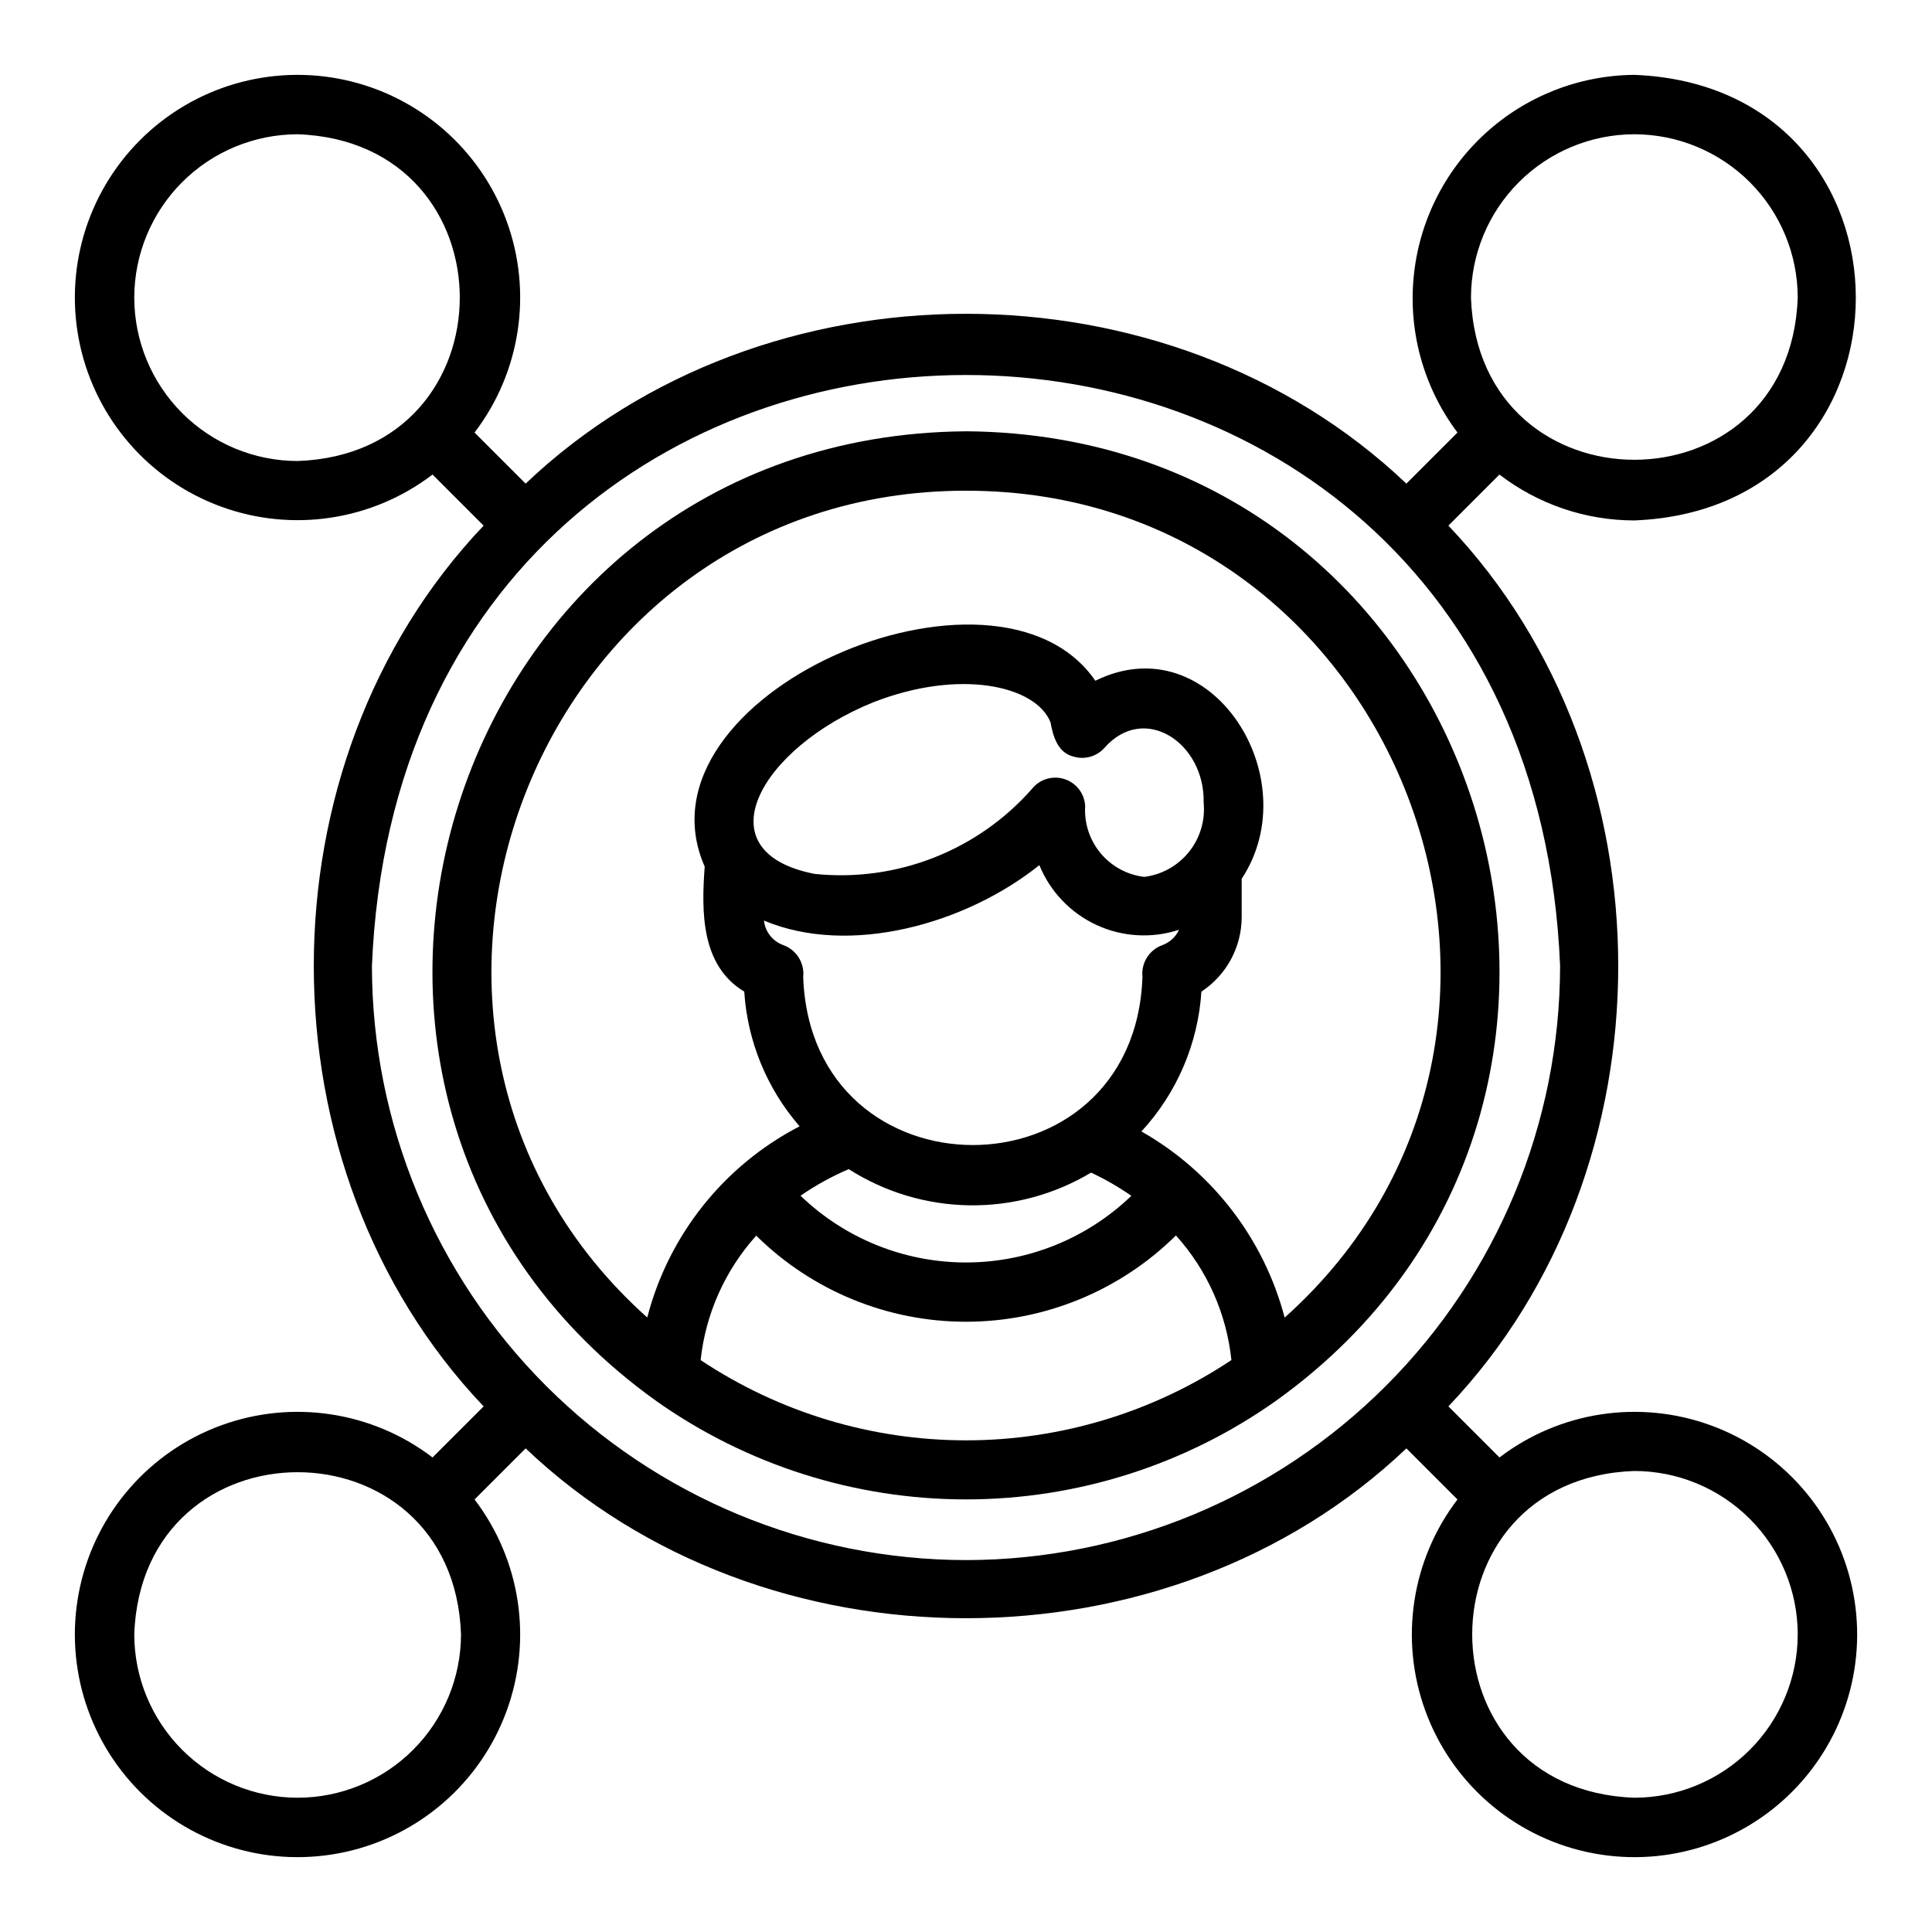
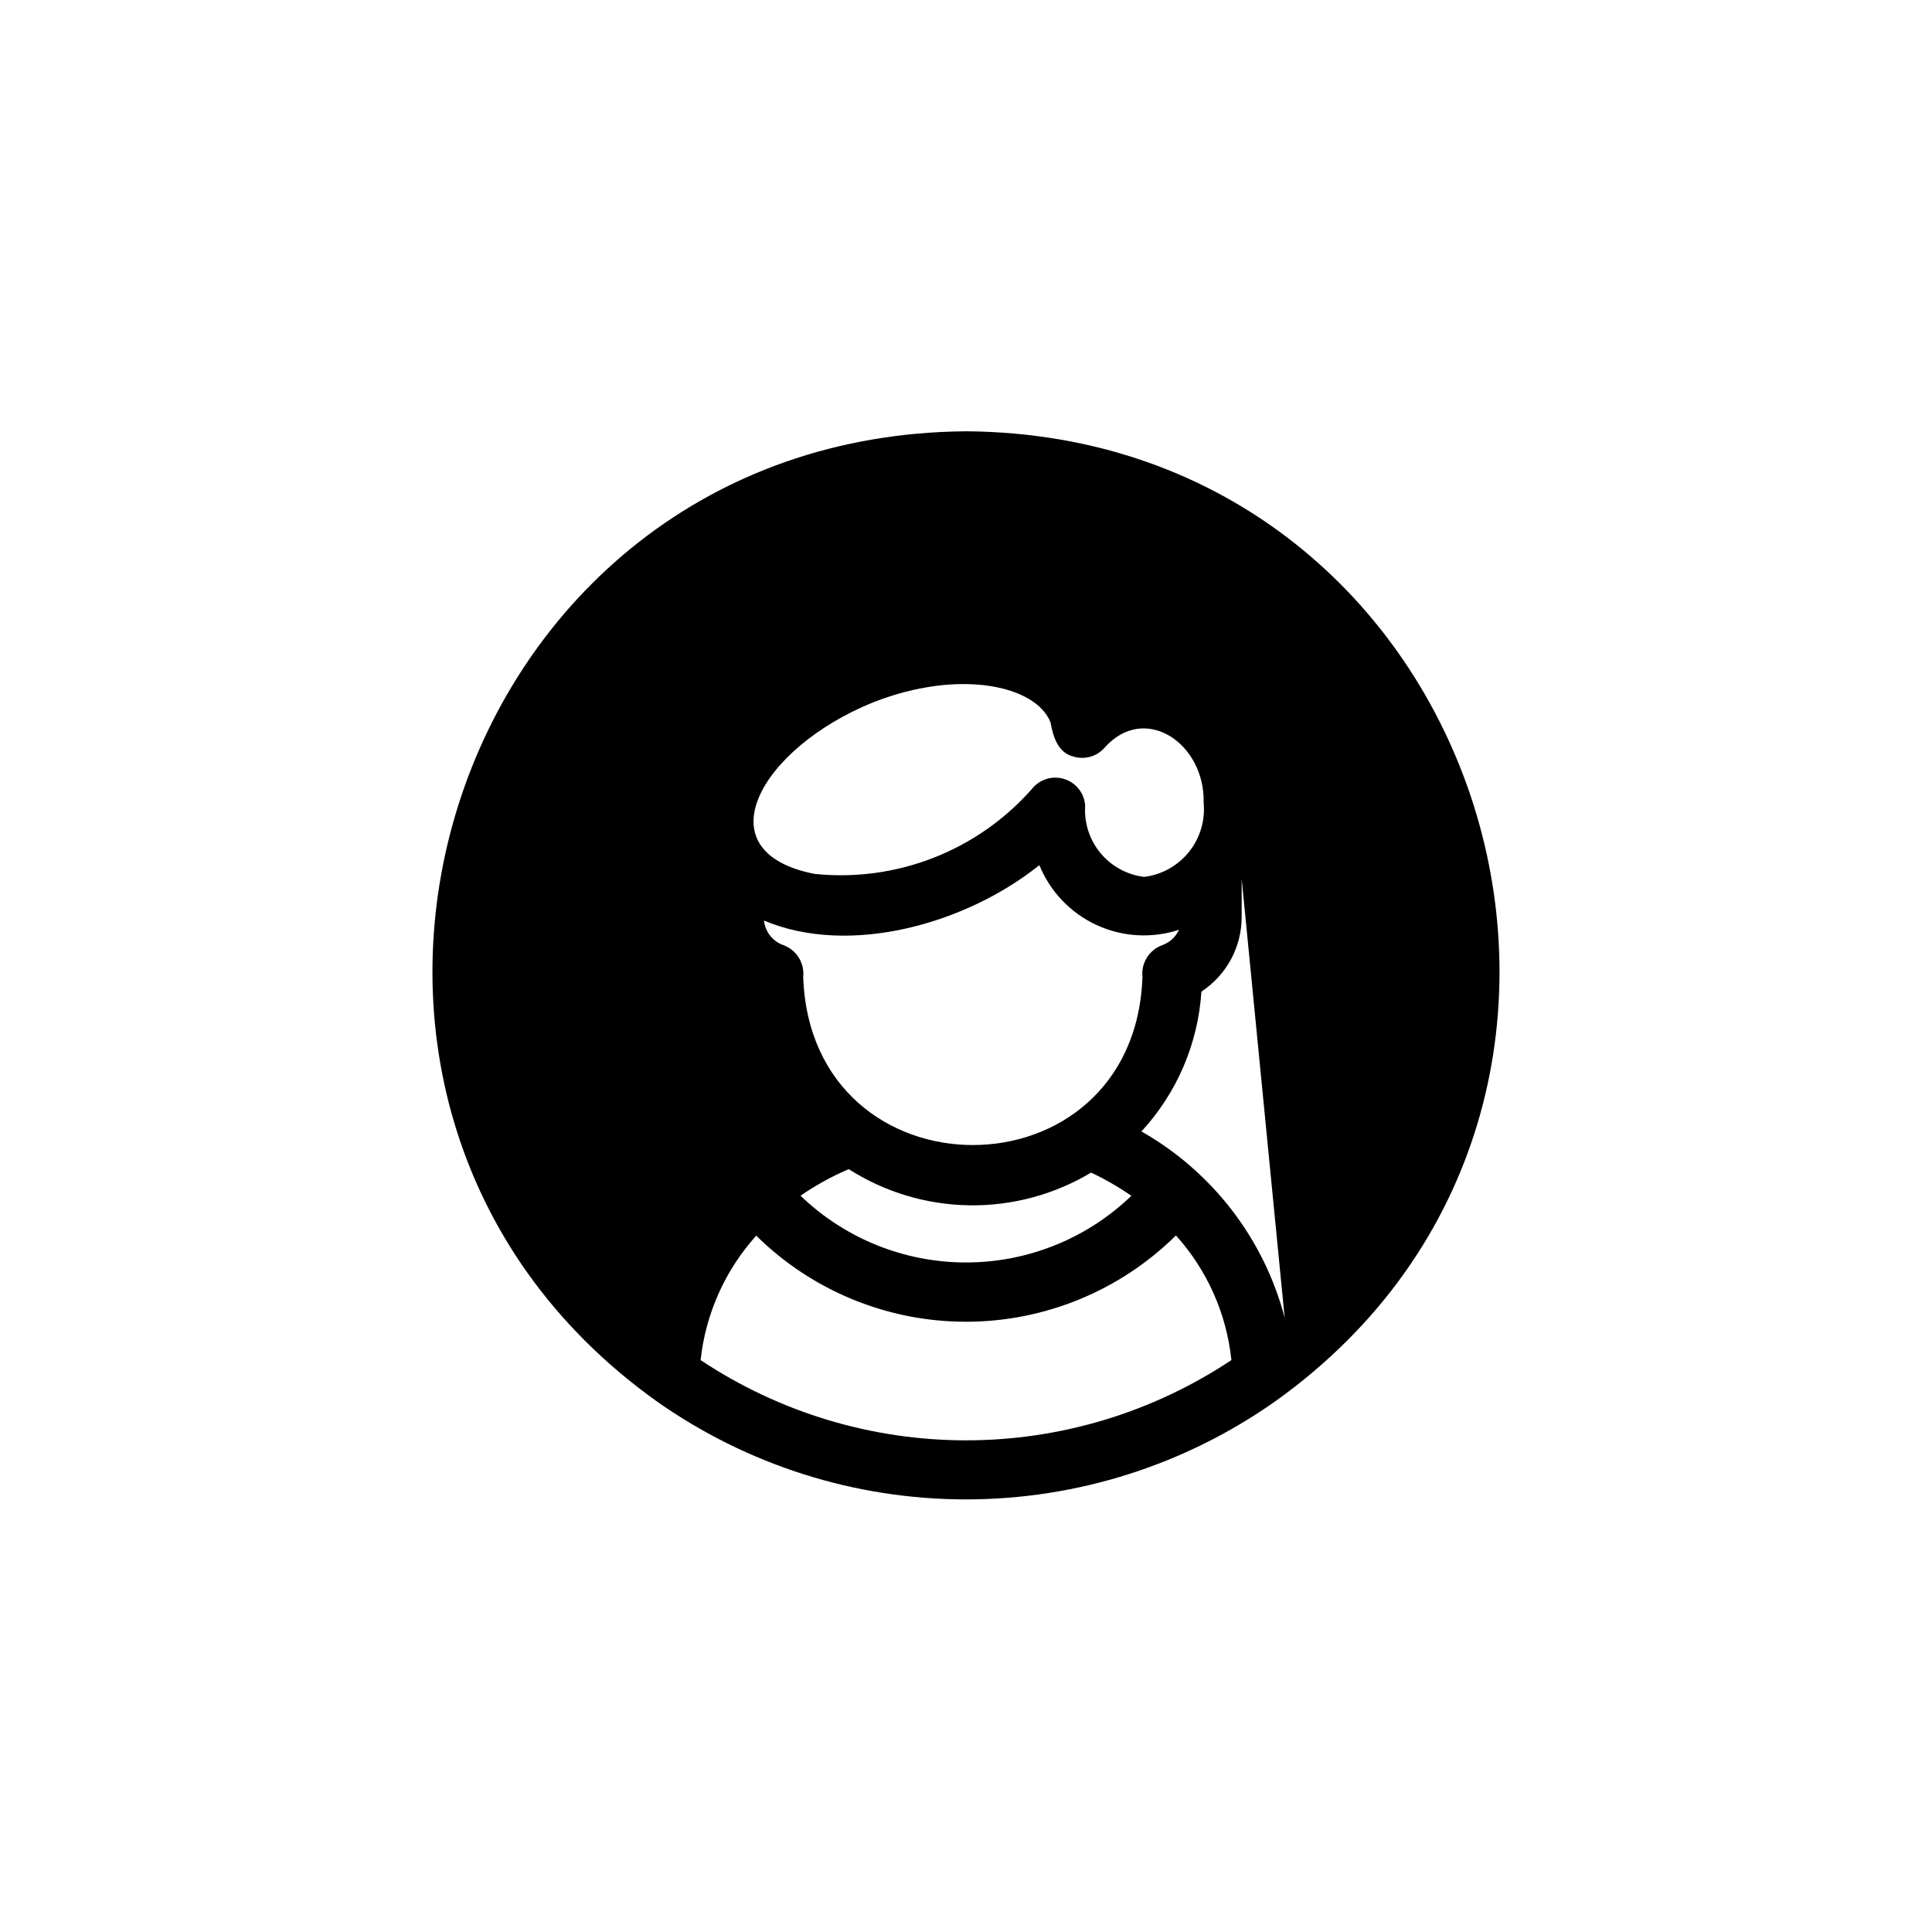
<svg xmlns="http://www.w3.org/2000/svg" fill="#000000" width="800px" height="800px" version="1.1" viewBox="144 144 512 512">
  <g>
-     <path d="m400 258.3c-138.29 1.055-193.14 177.52-82.078 256.98h-0.004c24.016 16.973 52.703 26.082 82.109 26.078 29.406-0.008 58.09-9.129 82.098-26.113 111-79.457 56.117-255.93-82.125-256.95zm-70.328 246.14c1.32-12.27 6.481-23.809 14.738-32.98 14.816 14.629 34.801 22.828 55.625 22.816 20.82-0.012 40.801-8.227 55.602-22.871 8.27 9.18 13.418 20.742 14.699 33.027-20.832 13.871-45.301 21.273-70.332 21.273-25.027 0-49.496-7.398-70.332-21.266zm21.895-109.98c-2.805-1.012-4.789-3.535-5.109-6.5 22.742 9.566 53.527 0.898 72.984-14.688 2.856 7.008 8.262 12.672 15.129 15.852 6.871 3.18 14.688 3.637 21.879 1.277-0.863 1.887-2.449 3.348-4.398 4.059-3.504 1.258-5.691 4.754-5.289 8.453-2.106 59.395-87.812 59.367-89.906 0 0.402-3.699-1.785-7.195-5.289-8.453zm95.664-18.074c-4.519-0.539-8.656-2.789-11.57-6.285-2.91-3.5-4.371-7.977-4.082-12.52-0.172-3.277-2.352-6.109-5.481-7.117-3.125-1.008-6.547 0.02-8.602 2.582-14.438 16.41-35.934 24.812-57.672 22.539-30.059-5.926-14.184-33.406 15.527-45.441 22.965-9.023 43.203-4.457 47.047 5.289 0.664 3.637 1.867 8.023 6.082 9.062v0.004c2.957 0.898 6.168-0.008 8.219-2.324 10.586-12 26.648-1.262 26.277 14.531 0.457 4.684-0.934 9.363-3.875 13.039-2.941 3.676-7.199 6.059-11.871 6.641zm-78.305 77.449c9.562 6.106 20.637 9.422 31.977 9.586 11.344 0.16 22.508-2.84 32.242-8.668 3.723 1.746 7.293 3.805 10.676 6.152-11.781 11.34-27.496 17.672-43.844 17.664-16.348-0.004-32.059-6.344-43.828-17.691 4.012-2.769 8.293-5.129 12.777-7.043zm115.52 39.344c-5.492-20.887-19.18-38.672-37.957-49.336 9.391-10.16 15.004-23.246 15.895-37.055 6.66-4.375 10.672-11.809 10.672-19.777v-10.129c17.617-26.652-8.121-67.586-38.785-52.473-26.141-38.141-123.56 3.746-103.52 49.242-0.867 11.879-1.051 26.199 10.484 33.137 0.848 13.184 6 25.727 14.668 35.695-20.051 10.383-34.73 28.812-40.375 50.672-84.723-75.793-30.449-219.19 84.473-219.11 114.93-0.082 169.2 143.36 84.445 219.13z" />
-     <path d="m577.12 281.92c78.266-3.094 78.246-115 0-118.08-14.688 0.113-28.812 5.684-39.625 15.629-10.812 9.945-17.543 23.555-18.883 38.184-1.34 14.629 2.805 29.234 11.633 40.977l-13.539 13.539c-63.09-60.02-170.34-60.004-233.41 0l-13.539-13.539h0.004c12.215-16.016 15.418-37.156 8.492-56.07-6.926-18.914-23.023-32.988-42.691-37.332-19.672-4.34-40.195 1.652-54.438 15.898-14.242 14.242-20.238 34.766-15.898 54.434 4.344 19.672 18.418 35.766 37.332 42.691 18.914 6.93 40.055 3.727 56.07-8.488l13.539 13.539c-60.02 63.09-60.004 170.34 0 233.41l-13.539 13.531c-16.016-12.215-37.156-15.414-56.07-8.488-18.914 6.926-32.992 23.02-37.332 42.691-4.34 19.668 1.652 40.191 15.895 54.438 14.246 14.242 34.77 20.234 54.438 15.895 19.672-4.34 35.766-18.414 42.691-37.332 6.926-18.914 3.727-40.055-8.488-56.07l13.539-13.539c63.09 60.02 170.34 60.004 233.41 0l13.539 13.539h-0.004c-12.219 16.016-15.418 37.156-8.492 56.07 6.922 18.914 23.02 32.992 42.688 37.332 19.672 4.34 40.195-1.652 54.438-15.895 14.246-14.242 20.238-34.77 15.898-54.438-4.34-19.668-18.414-35.766-37.332-42.691-18.914-6.926-40.055-3.727-56.07 8.488l-13.535-13.535c60.02-63.09 60.004-170.34 0-233.41l13.535-13.535c10.25 7.883 22.816 12.156 35.746 12.16zm0-102.34c11.48 0.016 22.484 4.582 30.602 12.695 8.117 8.117 12.684 19.121 12.695 30.602-2.039 57.301-84.562 57.285-86.594 0h0.004c0.012-11.48 4.578-22.484 12.695-30.602 8.117-8.113 19.121-12.68 30.598-12.695zm-397.54 43.297c0.016-11.48 4.582-22.484 12.695-30.602 8.117-8.113 19.121-12.68 30.602-12.695 57.301 2.039 57.285 84.562 0 86.594-11.48-0.016-22.484-4.582-30.602-12.699-8.113-8.117-12.68-19.121-12.695-30.598zm43.297 397.54c-11.48-0.012-22.484-4.578-30.602-12.695-8.113-8.117-12.68-19.121-12.695-30.602 2.039-57.301 84.562-57.285 86.594 0v0.004c-0.016 11.477-4.582 22.48-12.699 30.598-8.117 8.117-19.121 12.684-30.598 12.695zm397.54-43.297c-0.012 11.48-4.578 22.484-12.695 30.602s-19.121 12.684-30.602 12.695c-57.301-2.039-57.285-84.562 0-86.594l0.004 0.004c11.477 0.012 22.48 4.578 30.598 12.695 8.117 8.117 12.684 19.121 12.695 30.598zm-220.41-19.68c-41.742-0.047-81.762-16.648-111.28-46.164-29.516-29.516-46.117-69.535-46.164-111.27 8.645-208.87 306.27-208.8 314.88 0h-0.004c-0.047 41.742-16.648 81.758-46.164 111.27-29.516 29.516-69.535 46.117-111.27 46.164z" />
+     <path d="m400 258.3c-138.29 1.055-193.14 177.52-82.078 256.98h-0.004c24.016 16.973 52.703 26.082 82.109 26.078 29.406-0.008 58.09-9.129 82.098-26.113 111-79.457 56.117-255.93-82.125-256.95zm-70.328 246.14c1.32-12.27 6.481-23.809 14.738-32.98 14.816 14.629 34.801 22.828 55.625 22.816 20.82-0.012 40.801-8.227 55.602-22.871 8.27 9.18 13.418 20.742 14.699 33.027-20.832 13.871-45.301 21.273-70.332 21.273-25.027 0-49.496-7.398-70.332-21.266zm21.895-109.98c-2.805-1.012-4.789-3.535-5.109-6.5 22.742 9.566 53.527 0.898 72.984-14.688 2.856 7.008 8.262 12.672 15.129 15.852 6.871 3.18 14.688 3.637 21.879 1.277-0.863 1.887-2.449 3.348-4.398 4.059-3.504 1.258-5.691 4.754-5.289 8.453-2.106 59.395-87.812 59.367-89.906 0 0.402-3.699-1.785-7.195-5.289-8.453zm95.664-18.074c-4.519-0.539-8.656-2.789-11.57-6.285-2.91-3.5-4.371-7.977-4.082-12.52-0.172-3.277-2.352-6.109-5.481-7.117-3.125-1.008-6.547 0.02-8.602 2.582-14.438 16.41-35.934 24.812-57.672 22.539-30.059-5.926-14.184-33.406 15.527-45.441 22.965-9.023 43.203-4.457 47.047 5.289 0.664 3.637 1.867 8.023 6.082 9.062v0.004c2.957 0.898 6.168-0.008 8.219-2.324 10.586-12 26.648-1.262 26.277 14.531 0.457 4.684-0.934 9.363-3.875 13.039-2.941 3.676-7.199 6.059-11.871 6.641zm-78.305 77.449c9.562 6.106 20.637 9.422 31.977 9.586 11.344 0.16 22.508-2.84 32.242-8.668 3.723 1.746 7.293 3.805 10.676 6.152-11.781 11.34-27.496 17.672-43.844 17.664-16.348-0.004-32.059-6.344-43.828-17.691 4.012-2.769 8.293-5.129 12.777-7.043zm115.52 39.344c-5.492-20.887-19.18-38.672-37.957-49.336 9.391-10.16 15.004-23.246 15.895-37.055 6.66-4.375 10.672-11.809 10.672-19.777v-10.129z" />
  </g>
</svg>